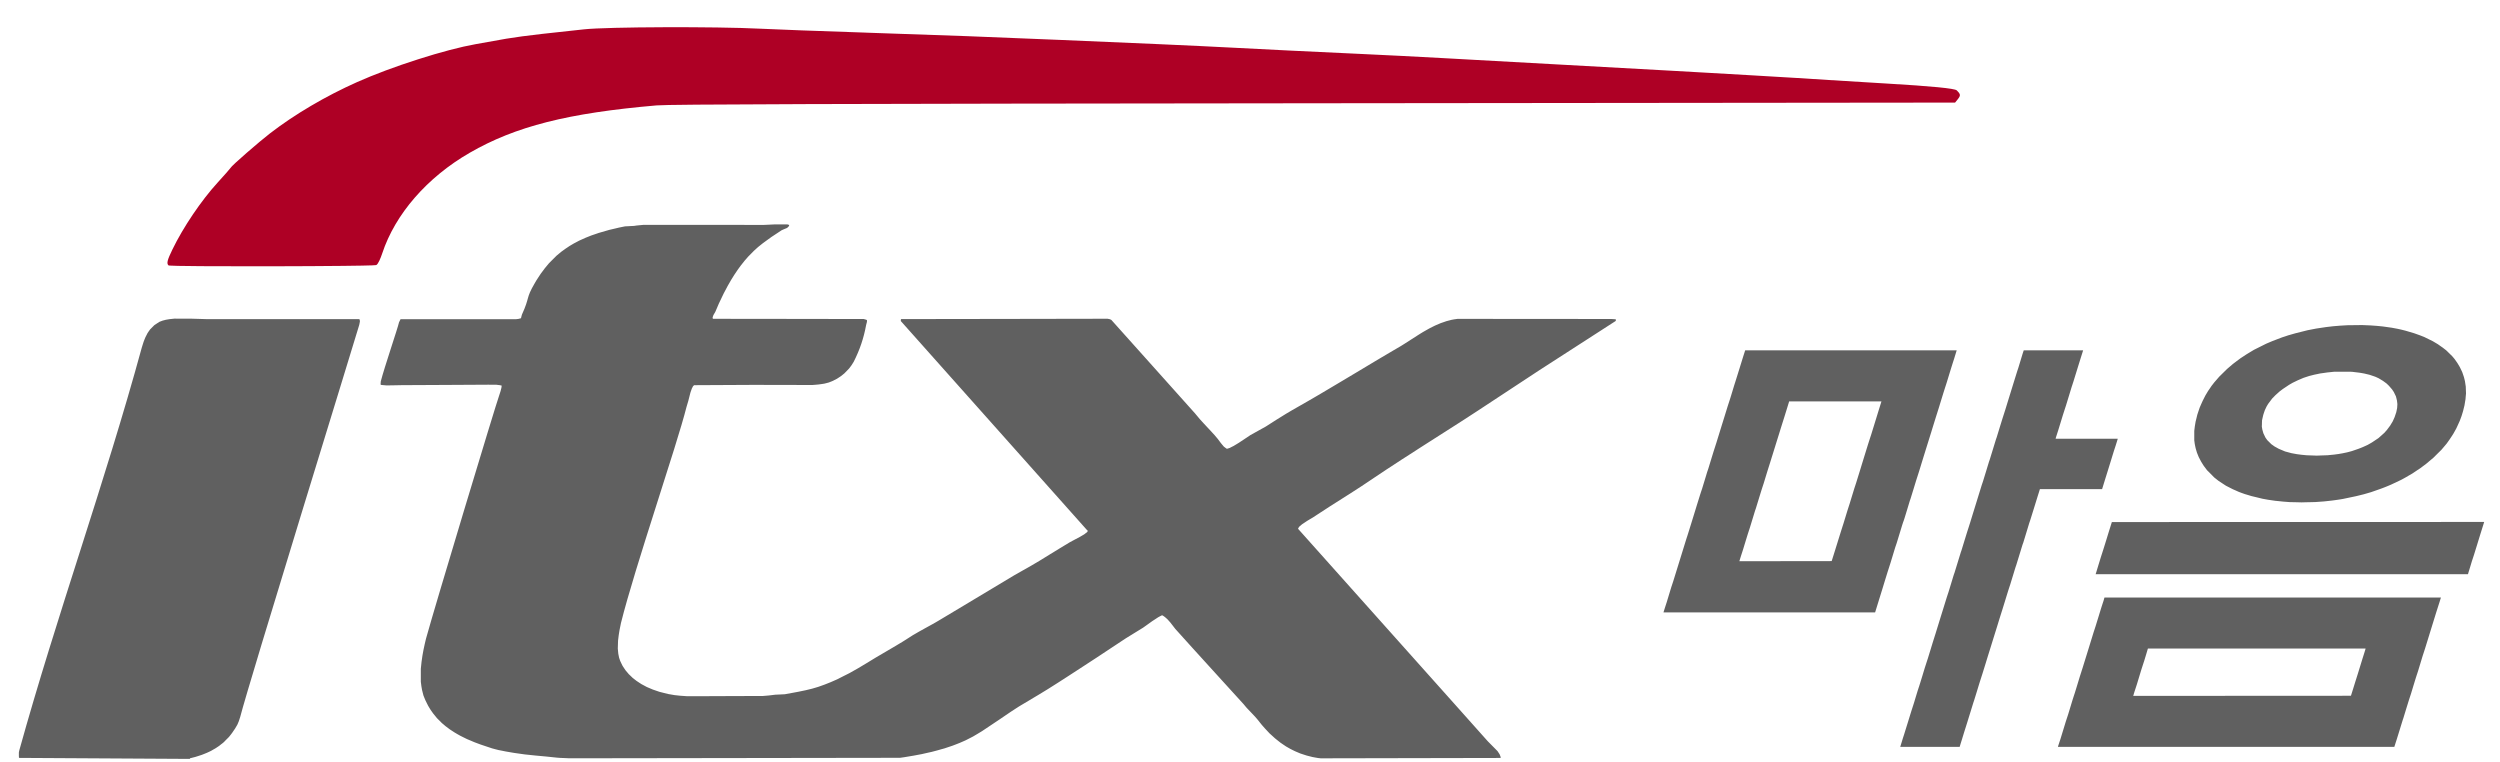
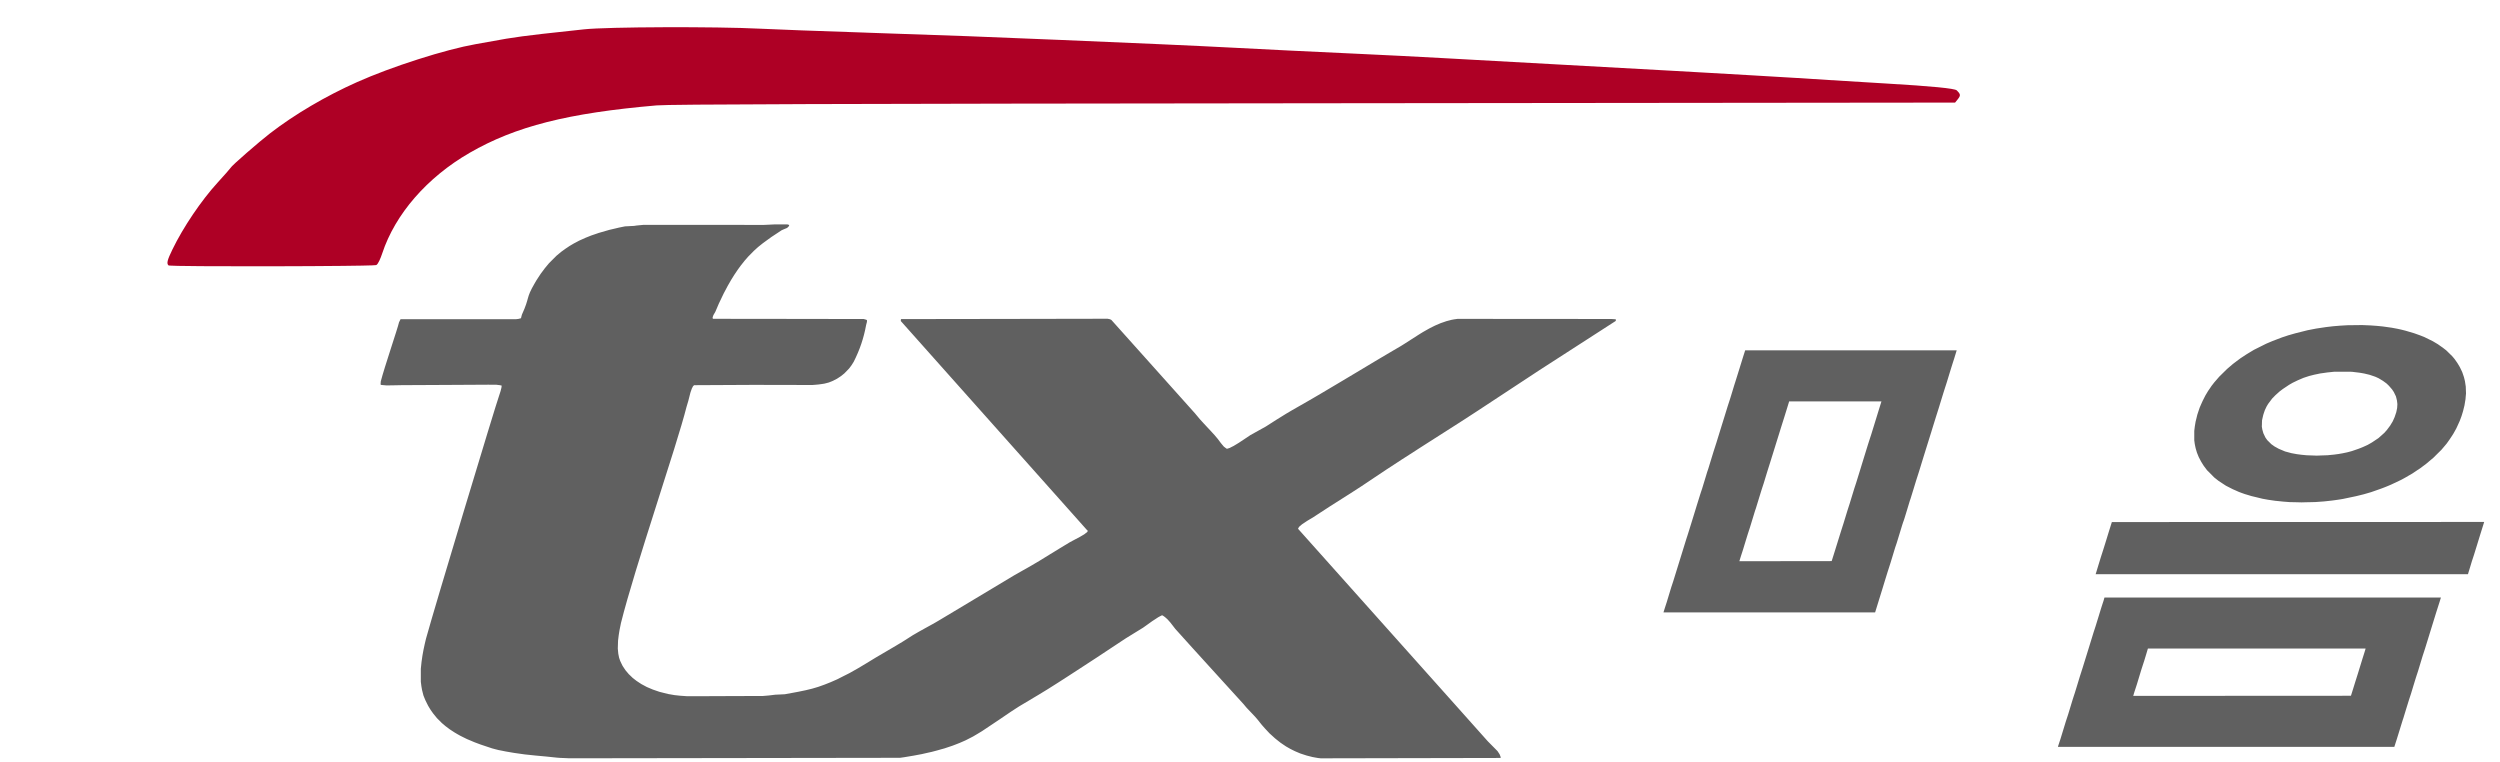
<svg xmlns="http://www.w3.org/2000/svg" width="82" height="25" viewBox="0 0 82 25" fill="none">
  <g clip-path="url(#clip0_5296_8441)">
-     <path d="M11.799 10.488L11.79 10.478L11.782 10.468H6.797L6.528 10.46L6.259 10.452H5.991L5.724 10.451L5.639 10.46L5.554 10.469L5.497 10.479L5.439 10.489L5.385 10.503L5.332 10.517L5.279 10.537L5.227 10.557L5.143 10.612L5.06 10.667L4.992 10.736L4.924 10.804L4.882 10.863L4.841 10.923L4.804 10.995L4.767 11.068L4.739 11.137L4.712 11.206L4.681 11.303L4.651 11.399C3.438 15.842 1.862 20.184 0.63 24.622L0.619 24.682V24.807L0.623 24.859L6.228 24.892V24.873L6.318 24.85L6.408 24.827L6.512 24.794L6.617 24.76L6.698 24.728L6.78 24.695L6.852 24.662L6.923 24.628L6.997 24.585L7.071 24.543L7.13 24.504L7.188 24.465L7.258 24.409L7.329 24.354L7.417 24.265L7.506 24.176L7.56 24.108L7.613 24.04L7.661 23.969L7.71 23.898L7.748 23.833L7.786 23.768L7.809 23.713L7.832 23.659L7.856 23.585L7.88 23.512C8.144 22.462 11.684 11.013 11.783 10.657L11.794 10.602L11.805 10.547L11.802 10.517L11.799 10.487L11.799 10.488Z" fill="#606060" />
    <path d="M52.86 10.463L50.333 10.461L47.806 10.459L47.752 10.467L47.698 10.474L47.657 10.482L47.617 10.489L47.528 10.512L47.44 10.535L47.349 10.567L47.257 10.598L47.164 10.638L47.071 10.678L46.974 10.726L46.878 10.775L46.779 10.831L46.68 10.887L46.59 10.942L46.501 10.998L46.303 11.125L46.105 11.252L46.023 11.304L45.941 11.355L45.701 11.495L45.462 11.636L45.279 11.744L45.096 11.853L44.497 12.212L43.897 12.57L43.609 12.741L43.321 12.912L43.118 13.031L42.915 13.149L42.651 13.3L42.387 13.451L42.289 13.509L42.19 13.567L42.024 13.67L41.858 13.773L41.689 13.881L41.519 13.99L41.265 14.131L41.012 14.272L40.822 14.399L40.632 14.525L40.548 14.576L40.463 14.627L40.399 14.659L40.335 14.692L40.298 14.704L40.261 14.717H40.247H40.233L40.187 14.683L40.141 14.648L40.095 14.593L40.049 14.538L39.996 14.468L39.944 14.398L39.892 14.336L39.84 14.274L39.769 14.197L39.698 14.119L39.589 14.003L39.481 13.887L39.42 13.82L39.358 13.752L39.276 13.654L39.194 13.556L37.824 12.025L36.453 10.494L36.429 10.482L36.404 10.47L36.364 10.462L36.325 10.454H36.23L36.135 10.455L32.848 10.461L29.56 10.466L29.554 10.476L29.547 10.486V10.508V10.531L32.59 13.947L35.633 17.363L35.657 17.388L35.681 17.413L35.671 17.431L35.661 17.45L35.613 17.487L35.566 17.524L35.493 17.567L35.42 17.61L35.256 17.697L35.091 17.785L34.929 17.883L34.767 17.981L34.431 18.187L34.095 18.394L33.963 18.472L33.831 18.55L33.547 18.711L33.263 18.872L32.023 19.616L30.783 20.359L30.689 20.414L30.594 20.468L30.365 20.594L30.137 20.721L30.037 20.779L29.937 20.837L29.773 20.942L29.609 21.046L29.495 21.114L29.381 21.183L29.056 21.374L28.73 21.565L28.581 21.656L28.432 21.747L28.29 21.832L28.148 21.917L28.006 21.997L27.863 22.078L27.66 22.18L27.457 22.283L27.352 22.329L27.247 22.375L27.149 22.414L27.051 22.453L26.945 22.491L26.838 22.529L26.737 22.559L26.635 22.589L26.535 22.613L26.434 22.638L26.309 22.664L26.183 22.69L25.963 22.731L25.743 22.771L25.587 22.779L25.431 22.786L25.323 22.799L25.214 22.812L25.119 22.82L25.025 22.828L24.063 22.831L23.101 22.835H22.525L22.413 22.827L22.302 22.819L22.21 22.809L22.119 22.799L22.017 22.781L21.916 22.764L21.773 22.728L21.631 22.692L21.523 22.655L21.415 22.618L21.316 22.576L21.218 22.535L21.127 22.486L21.037 22.438L20.958 22.386L20.879 22.334L20.817 22.286L20.754 22.237L20.689 22.174L20.623 22.111L20.569 22.047L20.515 21.983L20.468 21.912L20.421 21.841L20.381 21.76L20.342 21.678L20.324 21.625L20.306 21.572L20.293 21.507L20.28 21.442L20.272 21.358L20.264 21.273L20.268 21.144L20.272 21.015L20.283 20.924L20.294 20.833L20.307 20.751L20.32 20.67L20.344 20.552L20.368 20.433C20.829 18.587 22.192 14.642 22.518 13.346L22.575 13.155L22.61 13.018L22.645 12.88L22.668 12.813L22.692 12.745L22.711 12.708L22.73 12.67L22.748 12.652L22.766 12.634L23.736 12.629L24.707 12.624L25.676 12.626L26.645 12.628L26.746 12.62L26.848 12.611L26.941 12.598L27.035 12.584L27.111 12.565L27.187 12.545L27.239 12.524L27.291 12.504L27.371 12.464L27.451 12.424L27.515 12.382L27.579 12.34L27.637 12.294L27.694 12.248L27.772 12.168L27.85 12.087L27.89 12.034L27.929 11.982L27.966 11.923L28.003 11.864C28.199 11.476 28.329 11.098 28.409 10.661L28.422 10.609L28.436 10.557V10.499L28.423 10.493L28.41 10.486L28.37 10.475L28.331 10.464L25.861 10.46L23.392 10.457L23.384 10.45L23.375 10.443V10.406L23.388 10.369L23.401 10.333L23.431 10.282L23.461 10.231L23.52 10.094L23.578 9.958L23.657 9.793L23.735 9.629L23.804 9.5L23.872 9.371L23.927 9.276L23.981 9.181L24.032 9.1L24.082 9.019L24.137 8.938L24.191 8.856L24.245 8.782L24.299 8.708L24.363 8.628L24.426 8.548L24.481 8.486L24.535 8.423L24.631 8.326L24.727 8.228L24.796 8.165L24.866 8.102L24.946 8.038L25.026 7.974L25.165 7.873L25.303 7.773L25.47 7.663L25.638 7.552L25.674 7.536L25.71 7.52L25.764 7.498L25.818 7.476L25.85 7.444L25.882 7.411V7.377L25.854 7.369L25.825 7.36H25.618H25.412L25.235 7.369L25.059 7.377L23.084 7.376L21.11 7.375L20.994 7.386L20.879 7.397L20.842 7.403L20.804 7.409L20.652 7.417L20.5 7.425L20.401 7.445L20.303 7.465L20.144 7.503L19.985 7.54L19.812 7.59L19.639 7.64L19.517 7.682L19.396 7.723L19.301 7.761L19.206 7.799L19.102 7.846L18.997 7.893L18.912 7.938L18.828 7.982L18.753 8.026L18.679 8.07L18.608 8.118L18.537 8.165L18.473 8.212L18.408 8.259L18.33 8.324L18.252 8.389L18.13 8.511L18.007 8.634L17.937 8.718L17.867 8.803L17.802 8.891L17.736 8.979L17.665 9.087L17.594 9.196L17.535 9.297C17.238 9.805 17.388 9.732 17.119 10.319L17.103 10.378L17.088 10.438L17.05 10.448L17.013 10.459L16.972 10.464L16.932 10.469H15.035L13.138 10.47L13.113 10.521L13.088 10.571C13.042 10.78 12.616 12.02 12.49 12.508L12.486 12.56L12.482 12.612L12.496 12.62L12.51 12.627L12.594 12.634L12.678 12.642L12.928 12.638L13.179 12.633L14.598 12.626L16.017 12.618L16.149 12.619L16.281 12.62L16.339 12.627L16.397 12.634L16.426 12.641L16.456 12.649L16.451 12.683L16.447 12.717L16.433 12.771L16.42 12.825L16.396 12.9L16.372 12.974C16.261 13.275 14.254 19.922 13.975 20.941L13.952 21.035L13.93 21.13L13.909 21.228L13.888 21.327L13.871 21.421L13.854 21.516L13.841 21.611L13.827 21.705L13.815 21.821L13.803 21.936V22.149V22.363L13.812 22.43L13.82 22.498L13.831 22.562L13.842 22.627L13.865 22.718L13.888 22.809L13.919 22.887L13.951 22.965L13.997 23.058L14.043 23.15L14.081 23.213L14.12 23.277L14.163 23.339L14.207 23.401L14.269 23.477L14.331 23.554L14.412 23.635L14.494 23.717L14.555 23.768L14.616 23.82L14.684 23.871L14.752 23.922L14.83 23.973L14.908 24.024L14.998 24.077L15.09 24.129L15.204 24.186L15.318 24.242L15.437 24.292L15.557 24.343L15.658 24.381L15.76 24.419L15.95 24.483L16.139 24.546L16.244 24.574L16.349 24.601L16.468 24.624L16.586 24.648L16.86 24.695C17.32 24.773 17.804 24.796 18.269 24.851L18.374 24.859L18.527 24.865L18.679 24.872H18.768L29.521 24.856L29.655 24.837L29.817 24.81L29.978 24.783L30.104 24.759L30.229 24.736L30.395 24.698L30.562 24.661L30.653 24.637L30.744 24.613L30.863 24.579L30.982 24.546L31.11 24.503L31.239 24.46L31.357 24.415L31.474 24.369L31.573 24.326L31.673 24.282L31.794 24.22L31.915 24.158L32.062 24.071L32.208 23.983L32.506 23.784L32.805 23.584L32.984 23.462L33.164 23.34L33.296 23.254L33.428 23.169L33.587 23.074L33.746 22.98L33.905 22.884L34.065 22.789L34.214 22.698L34.363 22.607L34.529 22.502L34.695 22.397L34.885 22.275L35.074 22.153L35.532 21.855L35.989 21.557L36.46 21.245L36.931 20.934L37.212 20.761L37.493 20.588L37.642 20.482L37.791 20.375L37.891 20.31L37.99 20.245L38.048 20.214L38.107 20.184H38.131L38.171 20.212L38.211 20.24L38.248 20.273L38.286 20.306L38.336 20.361L38.386 20.417L38.468 20.522L38.549 20.627L38.824 20.932L39.098 21.236L39.945 22.168L40.792 23.099L40.84 23.157L40.889 23.215L41.027 23.36L41.165 23.506L41.206 23.553L41.247 23.601L41.317 23.689L41.388 23.777L41.438 23.834L41.489 23.892L41.564 23.972L41.638 24.052L41.729 24.134L41.82 24.217L41.91 24.289L42.001 24.361L42.091 24.422L42.181 24.483L42.248 24.521L42.316 24.56L42.395 24.6L42.474 24.639L42.561 24.676L42.648 24.713L42.754 24.748L42.859 24.782L42.954 24.806L43.048 24.83L43.14 24.847L43.232 24.863L43.277 24.868L43.322 24.873L49.223 24.861L49.218 24.82L49.203 24.781L49.188 24.742L49.154 24.69L49.119 24.637L48.959 24.475L48.798 24.312L48.261 23.71L47.723 23.107L45.149 20.225L42.575 17.343L42.592 17.312L42.609 17.281L42.659 17.238L42.709 17.195L42.794 17.139L42.878 17.083L42.973 17.026L43.068 16.97L43.186 16.892L43.305 16.815L43.464 16.712L43.623 16.608L44.006 16.365L44.389 16.121L44.528 16.031L44.667 15.941L45.069 15.672L45.472 15.403L45.716 15.244L45.96 15.084L46.255 14.895L46.549 14.705L47.067 14.374L47.586 14.043L47.813 13.898L48.04 13.752L48.26 13.609L48.48 13.466L49.489 12.802L50.497 12.139L51.748 11.332L52.998 10.526V10.472L52.93 10.468L52.862 10.464L52.86 10.463Z" fill="#606060" />
    <path d="M71.971 14.434L71.979 14.495L71.987 14.556L72.001 14.627L72.016 14.698L72.038 14.774L72.061 14.85L72.089 14.919L72.117 14.989L72.156 15.064L72.195 15.138L72.238 15.208L72.282 15.278L72.336 15.35L72.39 15.422L72.509 15.541L72.627 15.661L72.698 15.717L72.769 15.773L72.889 15.852L73.008 15.93L73.123 15.989L73.237 16.047L73.329 16.087L73.42 16.128L73.457 16.143L73.495 16.157L73.566 16.183L73.638 16.208L73.743 16.239L73.847 16.271L74.027 16.314L74.206 16.358L74.3 16.375L74.393 16.392L74.51 16.409L74.626 16.426L74.758 16.439L74.891 16.453L74.995 16.461L75.1 16.469L75.297 16.473L75.493 16.478L75.564 16.476L75.635 16.474L75.791 16.471L75.947 16.467L76.086 16.457L76.225 16.447L76.354 16.433L76.483 16.419L76.581 16.406L76.679 16.392L76.764 16.379L76.848 16.365L77.058 16.321L77.268 16.277L77.404 16.244L77.54 16.21L77.656 16.176L77.773 16.142L77.934 16.086L78.095 16.029L78.18 15.997L78.264 15.964L78.349 15.929L78.433 15.893L78.596 15.816L78.759 15.739L78.834 15.698L78.908 15.657L79.016 15.594L79.125 15.531L79.253 15.445L79.382 15.36L79.475 15.29L79.569 15.221L79.69 15.119L79.811 15.018L79.943 14.887L80.076 14.756L80.162 14.655L80.248 14.553L80.299 14.482L80.349 14.411L80.406 14.325L80.463 14.238L80.515 14.146L80.566 14.054L80.624 13.928L80.681 13.802L80.71 13.724L80.739 13.646L80.763 13.568L80.787 13.49L80.811 13.393L80.835 13.297L80.851 13.197L80.868 13.097L80.876 13.002L80.885 12.907L80.881 12.792L80.877 12.677L80.863 12.588L80.85 12.5L80.833 12.432L80.816 12.365L80.788 12.283L80.76 12.202L80.721 12.121L80.682 12.04L80.64 11.969L80.597 11.899L80.556 11.841L80.515 11.782L80.473 11.731L80.43 11.681L80.333 11.586L80.236 11.491L80.178 11.446L80.121 11.402L80.042 11.347L79.963 11.291L79.882 11.243L79.802 11.195L79.66 11.125L79.518 11.055L79.447 11.027L79.376 10.999L79.281 10.965L79.186 10.931L79.041 10.888L78.895 10.845L78.827 10.828L78.759 10.811L78.695 10.797L78.631 10.783L78.539 10.766L78.448 10.749L78.306 10.729L78.164 10.709L78.059 10.698L77.954 10.688L77.856 10.681L77.757 10.674L77.618 10.668L77.48 10.662L77.246 10.665L77.012 10.667L76.891 10.674L76.769 10.681L76.647 10.691L76.525 10.701L76.406 10.715L76.288 10.729L76.129 10.753L75.97 10.777L75.831 10.804L75.691 10.831L75.488 10.882L75.285 10.933L75.17 10.966L75.054 10.999L74.953 11.033L74.851 11.066L74.692 11.127L74.533 11.188L74.431 11.231L74.33 11.274L74.13 11.374L73.93 11.474L73.805 11.549L73.68 11.625L73.585 11.688L73.49 11.75L73.365 11.843L73.241 11.937L73.145 12.019L73.049 12.101L72.918 12.23L72.787 12.359L72.707 12.452L72.626 12.545L72.583 12.601L72.539 12.657L72.482 12.742L72.424 12.826L72.383 12.895L72.341 12.964L72.295 13.054L72.249 13.145L72.199 13.256L72.15 13.368L72.11 13.486L72.071 13.605L72.044 13.717L72.016 13.829L72.003 13.906L71.99 13.985L71.981 14.059L71.972 14.133V14.282V14.431L71.971 14.434ZM74.191 13.889L74.195 13.784L74.215 13.695L74.236 13.605L74.26 13.532L74.285 13.459L74.314 13.396L74.344 13.333L74.369 13.291L74.394 13.249L74.46 13.161L74.526 13.073L74.579 13.019L74.632 12.964L74.7 12.903L74.768 12.842L74.822 12.801L74.876 12.76L74.978 12.692L75.079 12.624L75.14 12.589L75.201 12.554L75.282 12.515L75.364 12.475L75.458 12.435L75.553 12.394L75.647 12.363L75.742 12.332L75.822 12.312L75.903 12.291L76 12.271L76.098 12.25L76.215 12.234L76.332 12.217L76.447 12.205L76.563 12.193H76.851L77.139 12.194L77.263 12.209L77.387 12.224L77.466 12.237L77.545 12.251L77.633 12.272L77.721 12.293L77.816 12.325L77.91 12.357L77.963 12.381L78.016 12.405L78.091 12.45L78.165 12.495L78.221 12.536L78.277 12.577L78.317 12.615L78.356 12.653L78.409 12.714L78.461 12.774L78.49 12.818L78.519 12.861L78.552 12.931L78.586 13L78.603 13.066L78.619 13.131L78.627 13.193L78.634 13.255L78.63 13.32L78.626 13.384L78.612 13.452L78.598 13.52L78.571 13.6L78.544 13.681L78.514 13.748L78.484 13.816L78.441 13.887L78.399 13.957L78.344 14.031L78.288 14.106L78.248 14.15L78.209 14.195L78.111 14.283L78.013 14.37L77.908 14.44L77.803 14.51L77.732 14.551L77.66 14.592L77.579 14.629L77.497 14.666L77.43 14.693L77.363 14.719L77.251 14.758L77.139 14.796L77.065 14.816L76.99 14.836L76.909 14.853L76.827 14.87L76.766 14.88L76.706 14.891L76.631 14.901L76.557 14.911L76.451 14.921L76.345 14.932L76.163 14.938L75.981 14.945L75.964 14.944L75.947 14.943L75.805 14.938L75.662 14.933L75.578 14.925L75.493 14.917L75.417 14.907L75.34 14.897L75.247 14.88L75.155 14.863L75.053 14.835L74.951 14.808L74.847 14.764L74.742 14.72L74.674 14.682L74.606 14.645L74.553 14.607L74.499 14.569L74.434 14.504L74.369 14.44L74.337 14.396L74.306 14.352L74.272 14.281L74.238 14.21L74.221 14.149L74.204 14.089L74.196 14.041L74.188 13.993L74.192 13.888L74.191 13.889Z" fill="#606060" />
    <path d="M75.374 17.122L69.269 17.123L69.222 17.273L69.175 17.422L69.091 17.696L69.006 17.97L68.956 18.126L68.906 18.282L68.827 18.539L68.749 18.797L68.743 18.815L68.736 18.834H80.949L80.953 18.822L80.956 18.81L81.018 18.607L81.079 18.404L81.113 18.302L81.146 18.201L81.251 17.862L81.355 17.523L81.417 17.326L81.478 17.13V17.12L75.374 17.122Z" fill="#606060" />
    <path d="M62.432 17.107L62.469 16.995L62.557 16.707L62.644 16.419L62.655 16.389L62.666 16.358L62.758 16.06L62.849 15.762L62.896 15.616L62.943 15.47L63.03 15.186L63.118 14.901L63.233 14.532L63.348 14.163L63.423 13.919L63.499 13.675L63.546 13.526L63.593 13.377L63.671 13.123L63.749 12.87L63.799 12.713L63.849 12.558L63.928 12.3L64.007 12.043L64.053 11.897L64.1 11.751L64.14 11.62L64.18 11.49H60.711H57.242L57.206 11.603L57.17 11.716L57.059 12.075L56.947 12.434L56.914 12.539L56.88 12.645L56.819 12.847L56.757 13.05L56.713 13.186L56.669 13.321L56.575 13.626L56.48 13.931L56.388 14.229L56.296 14.527L56.249 14.673L56.202 14.819L56.117 15.097L56.032 15.374L56.015 15.425L55.997 15.476L55.913 15.754L55.828 16.032L55.794 16.133L55.761 16.235L55.659 16.563L55.558 16.892L55.466 17.19L55.373 17.488L55.343 17.583L55.312 17.677L55.205 18.023L55.098 18.369L54.992 18.711L54.886 19.053L54.853 19.154L54.819 19.256L54.744 19.503L54.669 19.751L54.626 19.883L54.584 20.015L54.573 20.05L54.562 20.086H61.504L61.623 19.701L61.742 19.317L61.827 19.039L61.913 18.761L61.963 18.605L62.013 18.449L62.088 18.202L62.163 17.955L62.19 17.877L62.216 17.799L62.305 17.507L62.394 17.216L62.43 17.105L62.432 17.107ZM61.711 13.168L61.636 13.408L61.562 13.649L61.47 13.947L61.378 14.245L61.327 14.401L61.277 14.557L61.189 14.841L61.101 15.126L60.994 15.475L60.886 15.824L60.855 15.919L60.824 16.013L60.745 16.271L60.666 16.529L60.63 16.64L60.594 16.752L60.532 16.955L60.47 17.158L60.406 17.358L60.343 17.558L60.261 17.822L60.179 18.086L60.129 18.245L60.079 18.404L58.565 18.406L57.051 18.408L57.077 18.322L57.104 18.235L57.137 18.134L57.17 18.032L57.245 17.785L57.321 17.538L57.357 17.426L57.394 17.314L57.482 17.026L57.57 16.738L57.581 16.708L57.592 16.677L57.683 16.379L57.775 16.081L57.811 15.969L57.848 15.857L57.91 15.654L57.972 15.451L58.009 15.333L58.047 15.214L58.165 14.835L58.283 14.455L58.355 14.225L58.426 13.995L58.47 13.856L58.514 13.717L58.589 13.476L58.663 13.236L58.674 13.2L58.684 13.165H61.712V13.168L61.711 13.168Z" fill="#606060" />
    <path d="M69.01 19.659L68.992 19.718L68.955 19.83L68.919 19.942L68.827 20.243L68.734 20.544L68.704 20.636L68.674 20.727L68.58 21.032L68.486 21.337L68.4 21.614L68.314 21.892L68.264 22.048L68.214 22.204L68.136 22.462L68.057 22.719L68.02 22.831L67.984 22.943L67.909 23.19L67.834 23.437L67.797 23.549L67.76 23.661L67.671 23.952L67.582 24.243L67.542 24.364L67.502 24.485V24.497H73.018H78.534L78.577 24.363L78.62 24.229L78.714 23.925L78.808 23.62L78.818 23.59L78.829 23.559L78.917 23.271L79.006 22.983L79.042 22.872L79.079 22.76L79.157 22.502L79.236 22.245L79.272 22.133L79.309 22.021L79.384 21.774L79.459 21.526L79.503 21.391L79.547 21.255L79.641 20.951L79.735 20.646L79.821 20.368L79.907 20.09L79.96 19.924L80.013 19.758L80.035 19.688L80.056 19.617L80.06 19.608L80.063 19.599H69.027L69.009 19.658L69.01 19.659ZM69.986 22.768L70.003 22.713L70.046 22.581L70.089 22.449L70.161 22.211L70.233 21.974L70.282 21.822L70.332 21.669L70.392 21.471L70.451 21.273H77.589V21.286L77.539 21.448L77.488 21.609L77.413 21.853L77.338 22.096L77.29 22.249L77.242 22.401L77.177 22.611L77.111 22.821L73.54 22.823L69.969 22.825L69.987 22.769L69.986 22.768Z" fill="#606060" />
-     <path d="M69.034 15.767L69.12 15.491L69.226 15.149L69.331 14.807L69.361 14.715L69.391 14.624L69.426 14.512L69.46 14.401V14.39H67.427V14.372L67.468 14.244L67.509 14.116L67.587 13.862L67.665 13.607L67.715 13.452L67.766 13.296L67.858 12.995L67.95 12.693L67.98 12.602L68.01 12.51L68.104 12.205L68.198 11.901L68.262 11.696L68.327 11.491H66.379L66.361 11.543L66.344 11.595L66.272 11.833L66.2 12.07L66.183 12.121L66.166 12.171L66.052 12.537L65.939 12.903L65.856 13.171L65.774 13.438L65.724 13.594L65.674 13.75L65.582 14.048L65.491 14.346L65.48 14.376L65.469 14.407L65.368 14.736L65.267 15.064L65.253 15.105L65.239 15.145L65.141 15.467L65.042 15.789L65.025 15.84L65.007 15.891L64.897 16.246L64.787 16.602L64.701 16.88L64.616 17.157L64.566 17.313L64.516 17.469L64.427 17.757L64.339 18.045L64.325 18.085L64.311 18.126L64.21 18.455L64.109 18.783L64.094 18.824L64.08 18.865L63.996 19.142L63.911 19.42L63.88 19.513L63.85 19.606L63.739 19.964L63.628 20.321L63.556 20.555L63.484 20.788L63.44 20.927L63.396 21.066L63.315 21.331L63.234 21.595L63.183 21.751L63.133 21.906L63.055 22.164L62.976 22.421L62.94 22.533L62.903 22.645L62.841 22.848L62.78 23.051L62.732 23.2L62.684 23.349L62.584 23.674L62.483 23.999L62.45 24.105L62.416 24.209L62.372 24.353L62.328 24.497H64.277L64.287 24.465L64.296 24.433L64.359 24.23L64.421 24.027L64.468 23.878L64.515 23.729L64.623 23.38L64.731 23.031L64.742 23L64.752 22.97L64.841 22.682L64.929 22.394L64.979 22.238L65.029 22.082L65.111 21.818L65.192 21.554L65.31 21.175L65.428 20.795L65.504 20.552L65.579 20.307L65.626 20.158L65.673 20.009L65.765 19.712L65.857 19.413L65.896 19.291L65.936 19.17L66.021 18.892L66.106 18.614L66.12 18.573L66.134 18.533L66.235 18.204L66.336 17.875L66.35 17.835L66.365 17.794L66.463 17.473L66.561 17.151L66.581 17.093L66.6 17.035L66.713 16.673L66.825 16.311L66.867 16.177L66.909 16.043H68.949L69.034 15.767Z" fill="#606060" />
    <path d="M64.191 2.975C64.187 2.971 64.184 2.968 64.181 2.964C64.119 2.901 63.352 2.826 61.88 2.74L61.616 2.724C61.044 2.691 60.319 2.646 59.999 2.625C59.394 2.585 58.612 2.537 57.384 2.466C56.989 2.444 56.369 2.408 56.007 2.387C55.644 2.366 55.17 2.339 54.949 2.327C54.398 2.297 49.096 2.004 47.384 1.909C46.603 1.865 45.358 1.802 44.61 1.768C43.227 1.705 41.201 1.606 40.518 1.568C40.013 1.54 38.673 1.477 38.003 1.448C37.704 1.436 36.262 1.374 34.79 1.31L34.712 1.307C32.824 1.225 30.733 1.146 28.439 1.072L28.343 1.068C26.968 1.024 25.437 0.966 24.931 0.941C23.478 0.867 19.918 0.88 19.159 0.962C18.7 1.012 18.241 1.062 17.782 1.112C17.363 1.158 16.835 1.229 16.603 1.27C16.371 1.312 15.924 1.391 15.605 1.448C15.114 1.535 14.44 1.712 13.71 1.946C12.979 2.179 12.271 2.444 11.716 2.691C10.681 3.152 9.664 3.751 8.853 4.377C8.533 4.623 7.594 5.433 7.561 5.508C7.548 5.531 7.375 5.73 7.136 5.991C6.602 6.575 6.006 7.457 5.654 8.186C5.488 8.528 5.461 8.638 5.523 8.701C5.531 8.709 5.536 8.714 5.838 8.721C6.018 8.724 6.277 8.727 6.606 8.73C7.05 8.733 7.603 8.734 8.21 8.734C8.441 8.734 8.679 8.734 8.921 8.734C9.802 8.732 10.627 8.728 11.244 8.721C12.311 8.71 12.335 8.697 12.345 8.692C12.404 8.66 12.483 8.474 12.537 8.311C12.962 7.022 14.008 5.819 15.405 5.012C16.908 4.145 18.627 3.708 21.539 3.457C21.962 3.42 27.202 3.403 43.107 3.387L64.117 3.365H64.127L64.209 3.263C64.313 3.135 64.311 3.094 64.192 2.975L64.191 2.975Z" fill="#AE0025" />
  </g>
  <defs>
    <clipPath id="clip0_5296_8441">
      <rect width="80.859" height="24" fill="white" transform="translate(0.619 0.892)" />
    </clipPath>
  </defs>
</svg>